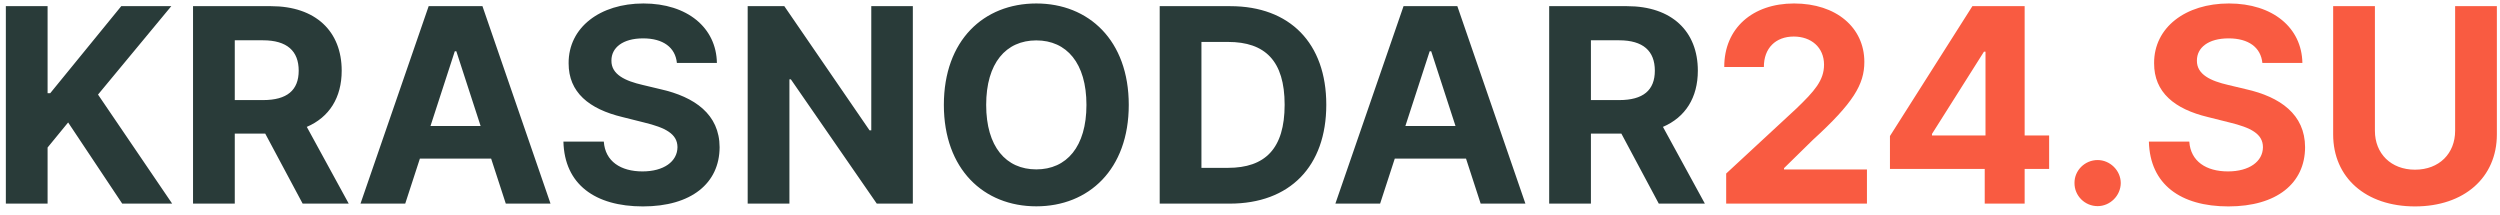
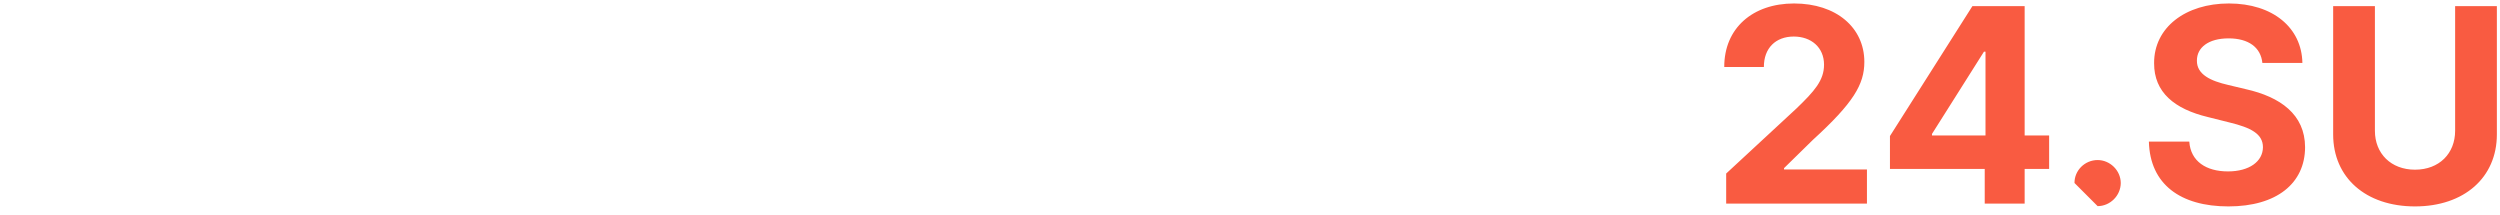
<svg xmlns="http://www.w3.org/2000/svg" width="221" height="19" viewBox="0 0 221 19" fill="none">
-   <path d="M0.517 18H4.207V13.04L6.023 10.824L10.804 18H15.219L8.665 8.361L15.142 0.545H10.719L4.438 8.241H4.207V0.545H0.517V18ZM17.064 18H20.754V11.812H23.447L26.754 18H30.828L27.121 11.216C29.107 10.364 30.206 8.634 30.206 6.247C30.206 2.778 27.913 0.545 23.95 0.545H17.064V18ZM20.754 8.847V3.562H23.243C25.374 3.562 26.405 4.509 26.405 6.247C26.405 7.977 25.374 8.847 23.26 8.847H20.754ZM35.822 18L37.118 14.02H43.416L44.712 18H48.666L42.649 0.545H37.894L31.868 18H35.822ZM38.055 11.139L40.203 4.534H40.34L42.487 11.139H38.055ZM59.837 5.565H63.374C63.323 2.455 60.766 0.307 56.88 0.307C53.053 0.307 50.249 2.42 50.266 5.591C50.258 8.165 52.073 9.639 55.022 10.347L56.923 10.824C58.823 11.284 59.88 11.829 59.889 13.006C59.88 14.284 58.67 15.153 56.795 15.153C54.877 15.153 53.496 14.267 53.377 12.52H49.806C49.9 16.296 52.602 18.247 56.837 18.247C61.099 18.247 63.604 16.21 63.613 13.014C63.604 10.108 61.414 8.565 58.38 7.884L56.812 7.509C55.295 7.159 54.025 6.597 54.05 5.344C54.05 4.219 55.048 3.392 56.854 3.392C58.619 3.392 59.701 4.193 59.837 5.565ZM80.695 0.545H77.021V11.523H76.868L69.334 0.545H66.095V18H69.785V7.014H69.913L77.507 18H80.695V0.545ZM99.783 9.273C99.783 3.562 96.238 0.307 91.61 0.307C86.957 0.307 83.437 3.562 83.437 9.273C83.437 14.957 86.957 18.239 91.61 18.239C96.238 18.239 99.783 14.983 99.783 9.273ZM96.042 9.273C96.042 12.972 94.286 14.974 91.61 14.974C88.925 14.974 87.178 12.972 87.178 9.273C87.178 5.574 88.925 3.571 91.61 3.571C94.286 3.571 96.042 5.574 96.042 9.273ZM108.705 18C114.023 18 117.244 14.71 117.244 9.256C117.244 3.818 114.023 0.545 108.756 0.545H102.517V18H108.705ZM106.207 14.838V3.707H108.56C111.832 3.707 113.562 5.378 113.562 9.256C113.562 13.151 111.832 14.838 108.551 14.838H106.207ZM122.002 18L123.298 14.02H129.596L130.891 18H134.846L128.829 0.545H124.073L118.048 18H122.002ZM124.235 11.139L126.383 4.534H126.519L128.667 11.139H124.235ZM136.947 18H140.637V11.812H143.33L146.637 18H150.711L147.004 11.216C148.989 10.364 150.089 8.634 150.089 6.247C150.089 2.778 147.796 0.545 143.833 0.545H136.947V18ZM140.637 8.847V3.562H143.126C145.256 3.562 146.288 4.509 146.288 6.247C146.288 7.977 145.256 8.847 143.143 8.847H140.637Z" fill="#293B39" />
-   <path d="M152.594 18H165.038V14.983H157.708V14.864L160.256 12.367C163.844 9.094 164.808 7.457 164.808 5.472C164.808 2.446 162.336 0.307 158.594 0.307C154.93 0.307 152.415 2.497 152.424 5.923H155.927C155.918 4.253 156.975 3.23 158.569 3.23C160.103 3.23 161.245 4.185 161.245 5.719C161.245 7.108 160.393 8.062 158.808 9.588L152.594 15.341V18ZM167.072 14.932H175.45V18H178.979V14.932H181.143V11.974H178.979V0.545H174.359L167.072 12.026V14.932ZM175.518 11.974H170.788V11.838L175.382 4.568H175.518V11.974ZM185.43 18.222C186.521 18.222 187.467 17.31 187.476 16.176C187.467 15.06 186.521 14.148 185.43 14.148C184.305 14.148 183.376 15.06 183.385 16.176C183.376 17.31 184.305 18.222 185.43 18.222ZM199.994 5.565H203.531C203.479 2.455 200.923 0.307 197.036 0.307C193.21 0.307 190.406 2.42 190.423 5.591C190.414 8.165 192.229 9.639 195.178 10.347L197.079 10.824C198.979 11.284 200.036 11.829 200.045 13.006C200.036 14.284 198.826 15.153 196.951 15.153C195.033 15.153 193.653 14.267 193.533 12.52H189.962C190.056 16.296 192.758 18.247 196.994 18.247C201.255 18.247 203.761 16.21 203.769 13.014C203.761 10.108 201.57 8.565 198.536 7.884L196.968 7.509C195.451 7.159 194.181 6.597 194.207 5.344C194.207 4.219 195.204 3.392 197.011 3.392C198.775 3.392 199.857 4.193 199.994 5.565ZM217.033 0.545V11.565C217.033 13.56 215.635 15 213.487 15C211.348 15 209.942 13.56 209.942 11.565V0.545H206.251V11.881C206.251 15.699 209.132 18.247 213.487 18.247C217.825 18.247 220.723 15.699 220.723 11.881V0.545H217.033Z" fill="#F95B41" />
+   <path d="M152.594 18H165.038V14.983H157.708V14.864L160.256 12.367C163.844 9.094 164.808 7.457 164.808 5.472C164.808 2.446 162.336 0.307 158.594 0.307C154.93 0.307 152.415 2.497 152.424 5.923H155.927C155.918 4.253 156.975 3.23 158.569 3.23C160.103 3.23 161.245 4.185 161.245 5.719C161.245 7.108 160.393 8.062 158.808 9.588L152.594 15.341V18ZM167.072 14.932H175.45V18H178.979V14.932H181.143V11.974H178.979V0.545H174.359L167.072 12.026V14.932ZM175.518 11.974H170.788V11.838L175.382 4.568H175.518V11.974ZM185.43 18.222C186.521 18.222 187.467 17.31 187.476 16.176C187.467 15.06 186.521 14.148 185.43 14.148C184.305 14.148 183.376 15.06 183.385 16.176ZM199.994 5.565H203.531C203.479 2.455 200.923 0.307 197.036 0.307C193.21 0.307 190.406 2.42 190.423 5.591C190.414 8.165 192.229 9.639 195.178 10.347L197.079 10.824C198.979 11.284 200.036 11.829 200.045 13.006C200.036 14.284 198.826 15.153 196.951 15.153C195.033 15.153 193.653 14.267 193.533 12.52H189.962C190.056 16.296 192.758 18.247 196.994 18.247C201.255 18.247 203.761 16.21 203.769 13.014C203.761 10.108 201.57 8.565 198.536 7.884L196.968 7.509C195.451 7.159 194.181 6.597 194.207 5.344C194.207 4.219 195.204 3.392 197.011 3.392C198.775 3.392 199.857 4.193 199.994 5.565ZM217.033 0.545V11.565C217.033 13.56 215.635 15 213.487 15C211.348 15 209.942 13.56 209.942 11.565V0.545H206.251V11.881C206.251 15.699 209.132 18.247 213.487 18.247C217.825 18.247 220.723 15.699 220.723 11.881V0.545H217.033Z" fill="#F95B41" />
</svg>